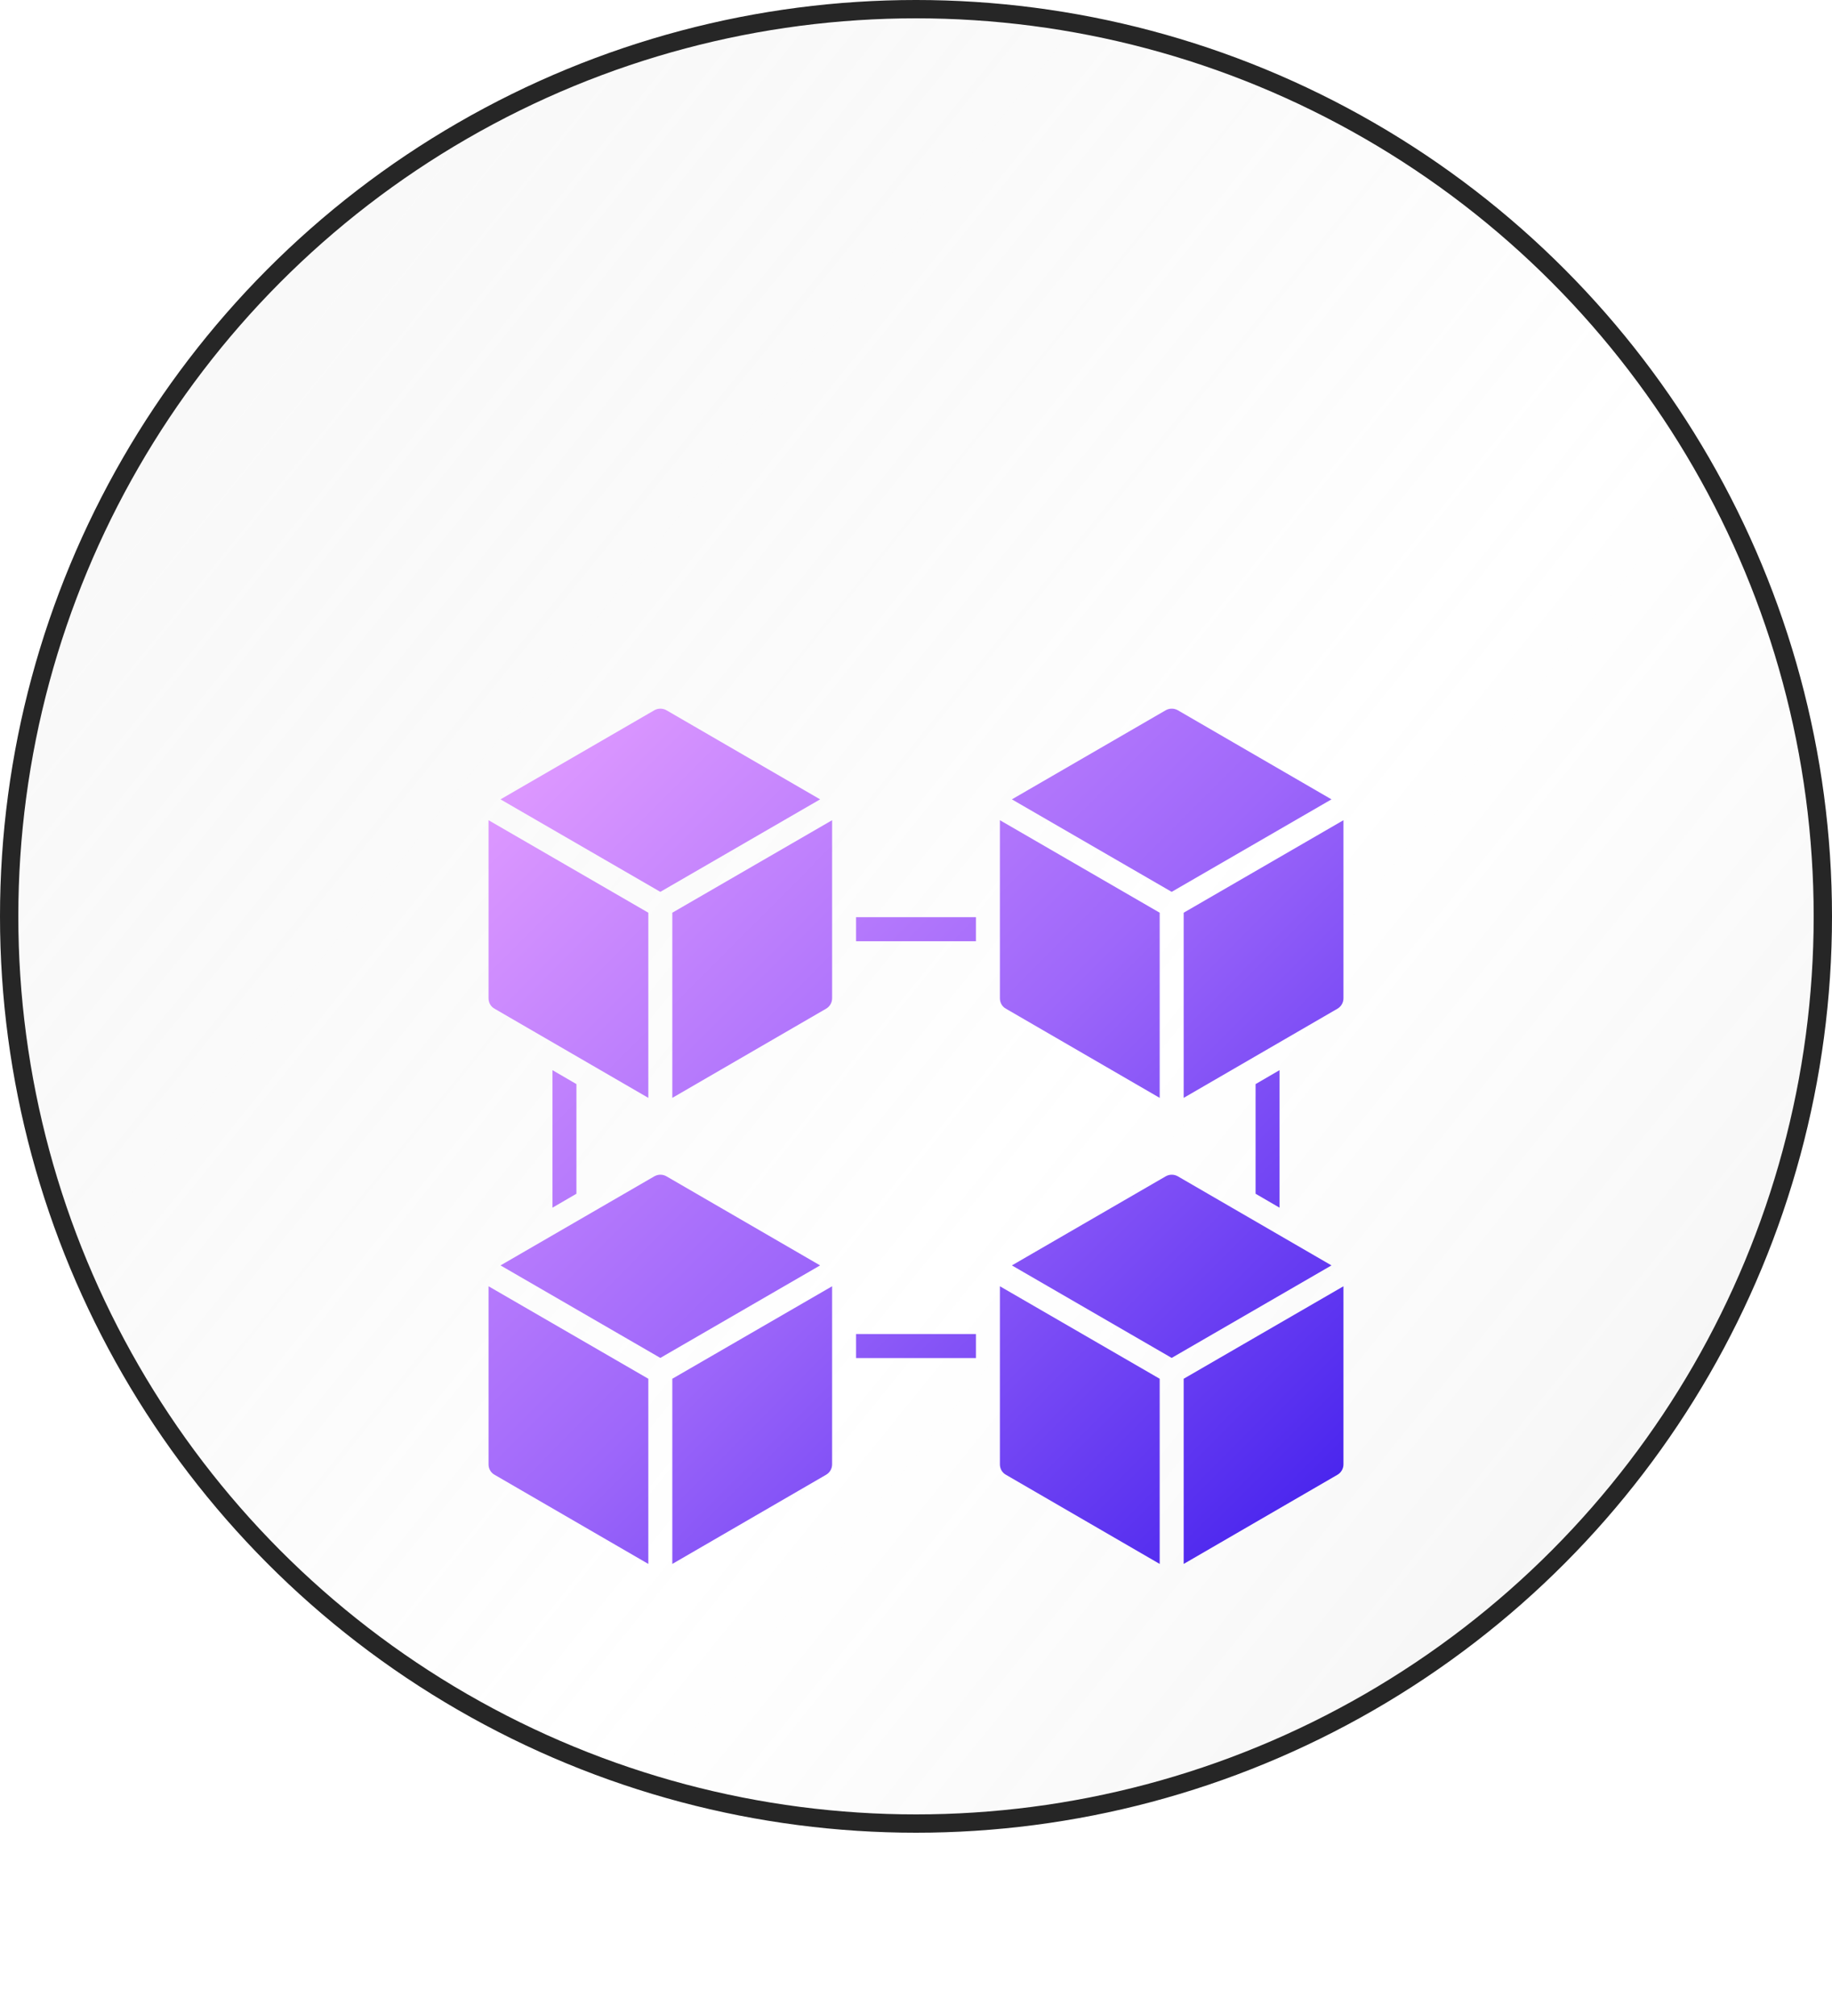
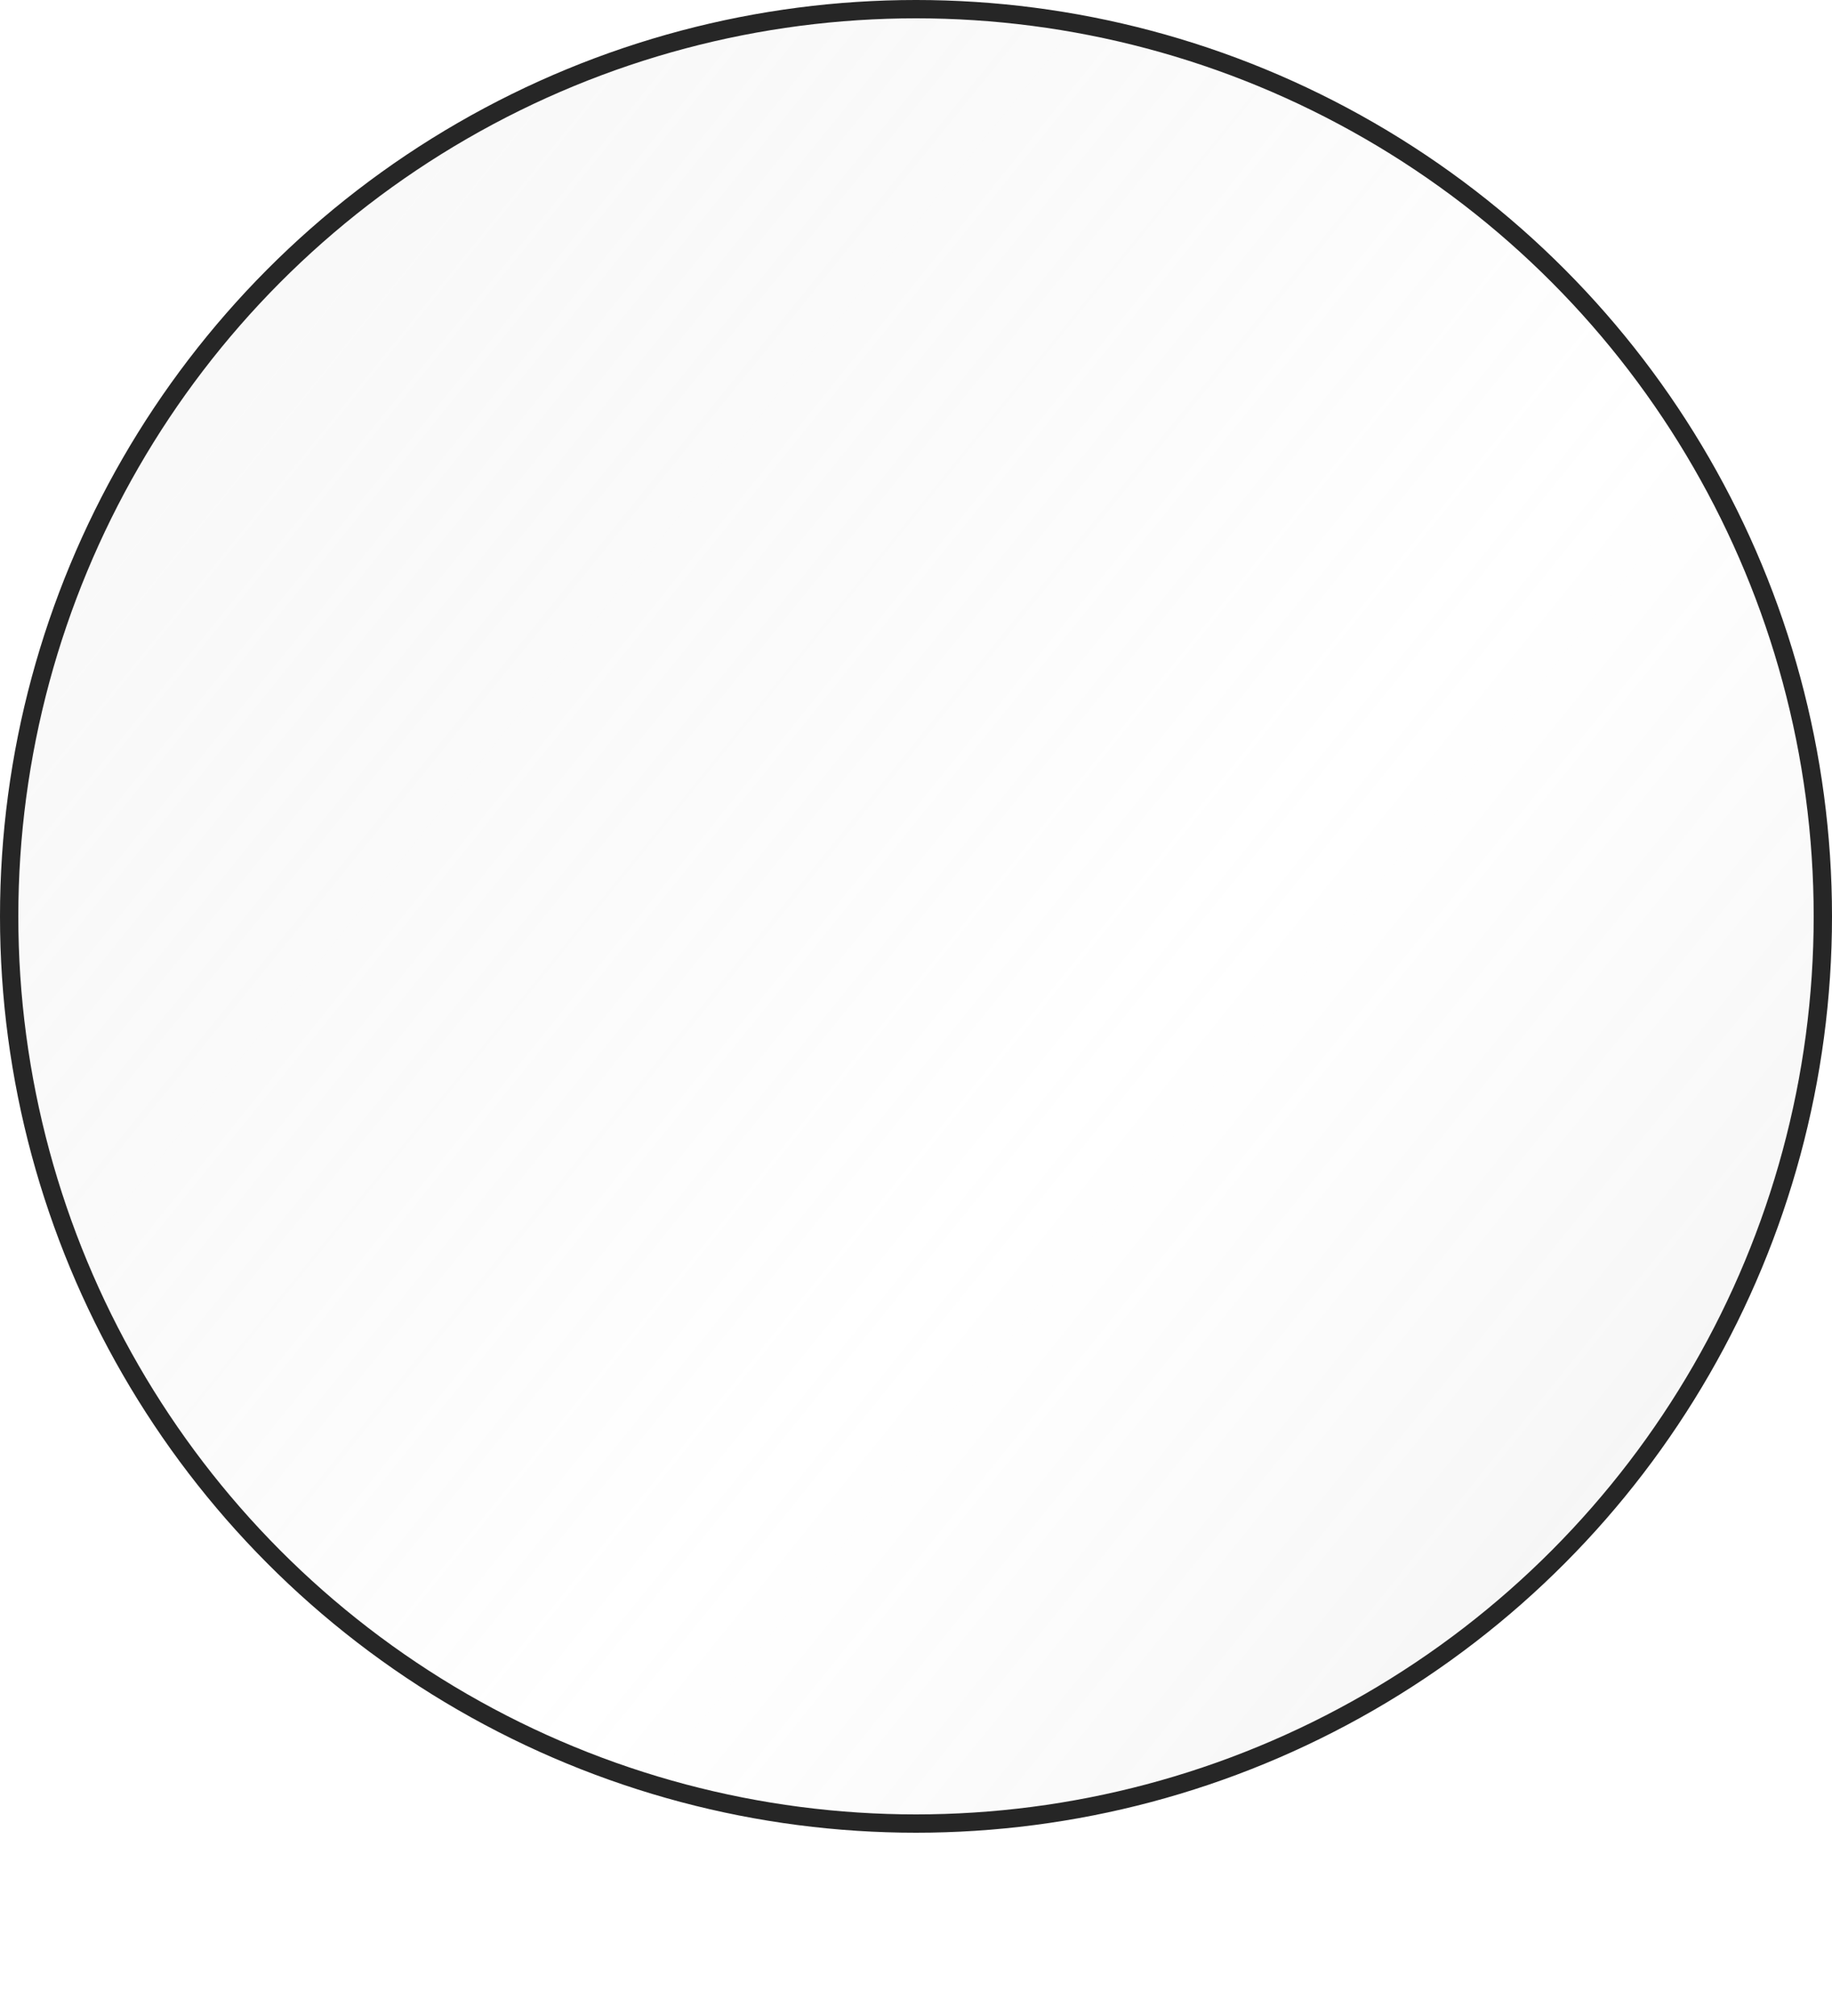
<svg xmlns="http://www.w3.org/2000/svg" width="100" height="110" viewBox="0 0 100 110" fill="none">
  <circle cx="50" cy="50" r="49.5" fill="url(#paint0_linear_788_3517)" stroke="#262626" />
  <g filter="url(#filter0_d_788_3517)">
-     <path d="M55.234 31.616L63.634 26.752C63.734 26.696 63.846 26.667 63.961 26.667C64.075 26.667 64.188 26.696 64.288 26.752L72.679 31.616L63.956 36.663L55.234 31.616ZM64.611 37.801V47.904L73.002 43.04C73.203 42.927 73.333 42.708 73.333 42.472V32.753L64.611 37.801ZM63.302 37.801L54.58 32.753V42.472C54.58 42.708 54.702 42.927 54.911 43.04L63.302 47.904V37.801ZM36.044 36.663L44.766 31.616L36.375 26.752C36.275 26.696 36.163 26.667 36.048 26.667C35.934 26.667 35.821 26.696 35.721 26.752L27.321 31.616L36.044 36.663ZM36.698 37.801V47.904L45.089 43.04C45.29 42.927 45.421 42.708 45.421 42.472V32.753L36.698 37.801ZM35.389 37.801L26.667 32.753V42.472C26.667 42.708 26.789 42.927 26.998 43.04L35.389 47.904V37.801ZM63.956 62.093L72.679 57.045L64.288 52.182C64.188 52.126 64.075 52.096 63.961 52.096C63.846 52.096 63.734 52.126 63.634 52.182L55.234 57.045L63.956 62.093ZM64.611 63.23V73.334L73.002 68.47C73.203 68.356 73.333 68.138 73.333 67.901V58.183L64.611 63.23ZM63.302 63.23L54.58 58.183V67.901C54.58 68.138 54.702 68.356 54.911 68.47L63.302 73.334V63.23ZM36.044 62.093L44.766 57.045L36.375 52.182C36.275 52.126 36.163 52.096 36.048 52.096C35.934 52.096 35.821 52.126 35.721 52.182L27.321 57.045L36.044 62.093ZM36.698 63.23V73.334L45.089 68.47C45.29 68.356 45.421 68.138 45.421 67.901V58.183L36.698 63.23ZM35.389 63.23L26.667 58.183V67.901C26.667 68.138 26.789 68.356 26.998 68.47L35.389 73.334V63.23ZM46.729 38.045V39.358H53.271V38.045H46.729ZM46.729 60.789V62.102H53.271V60.789H46.729ZM68.536 47.152V53.135L69.844 53.896V46.391L68.536 47.152ZM30.156 46.391V53.896L31.464 53.135V47.152L30.156 46.391Z" fill="url(#paint1_linear_788_3517)" />
-   </g>
+     </g>
  <defs>
    <filter id="filter0_d_788_3517" x="2.667" y="14.667" width="94.667" height="94.667" filterUnits="userSpaceOnUse" color-interpolation-filters="sRGB">
      <feFlood flood-opacity="0" result="BackgroundImageFix" />
      <feColorMatrix in="SourceAlpha" type="matrix" values="0 0 0 0 0 0 0 0 0 0 0 0 0 0 0 0 0 0 127 0" result="hardAlpha" />
      <feOffset dy="12" />
      <feGaussianBlur stdDeviation="12" />
      <feComposite in2="hardAlpha" operator="out" />
      <feColorMatrix type="matrix" values="0 0 0 0 0.537 0 0 0 0 0.337 0 0 0 0 0.969 0 0 0 0.6 0" />
      <feBlend mode="normal" in2="BackgroundImageFix" result="effect1_dropShadow_788_3517" />
      <feBlend mode="normal" in="SourceGraphic" in2="effect1_dropShadow_788_3517" result="shape" />
    </filter>
    <linearGradient id="paint0_linear_788_3517" x1="6.498" y1="3.049" x2="107.313" y2="84.603" gradientUnits="userSpaceOnUse">
      <stop stop-color="#D9D9D9" stop-opacity="0.15" />
      <stop offset="0.591" stop-color="#9D9D9D" stop-opacity="0" />
      <stop offset="1" stop-color="#737373" stop-opacity="0.1" />
    </linearGradient>
    <linearGradient id="paint1_linear_788_3517" x1="29.388" y1="29.543" x2="70.73" y2="70.775" gradientUnits="userSpaceOnUse">
      <stop stop-color="#DD98FF" />
      <stop offset="0.5" stop-color="#9E67FA" />
      <stop offset="1" stop-color="#4B26EE" />
    </linearGradient>
  </defs>
</svg>